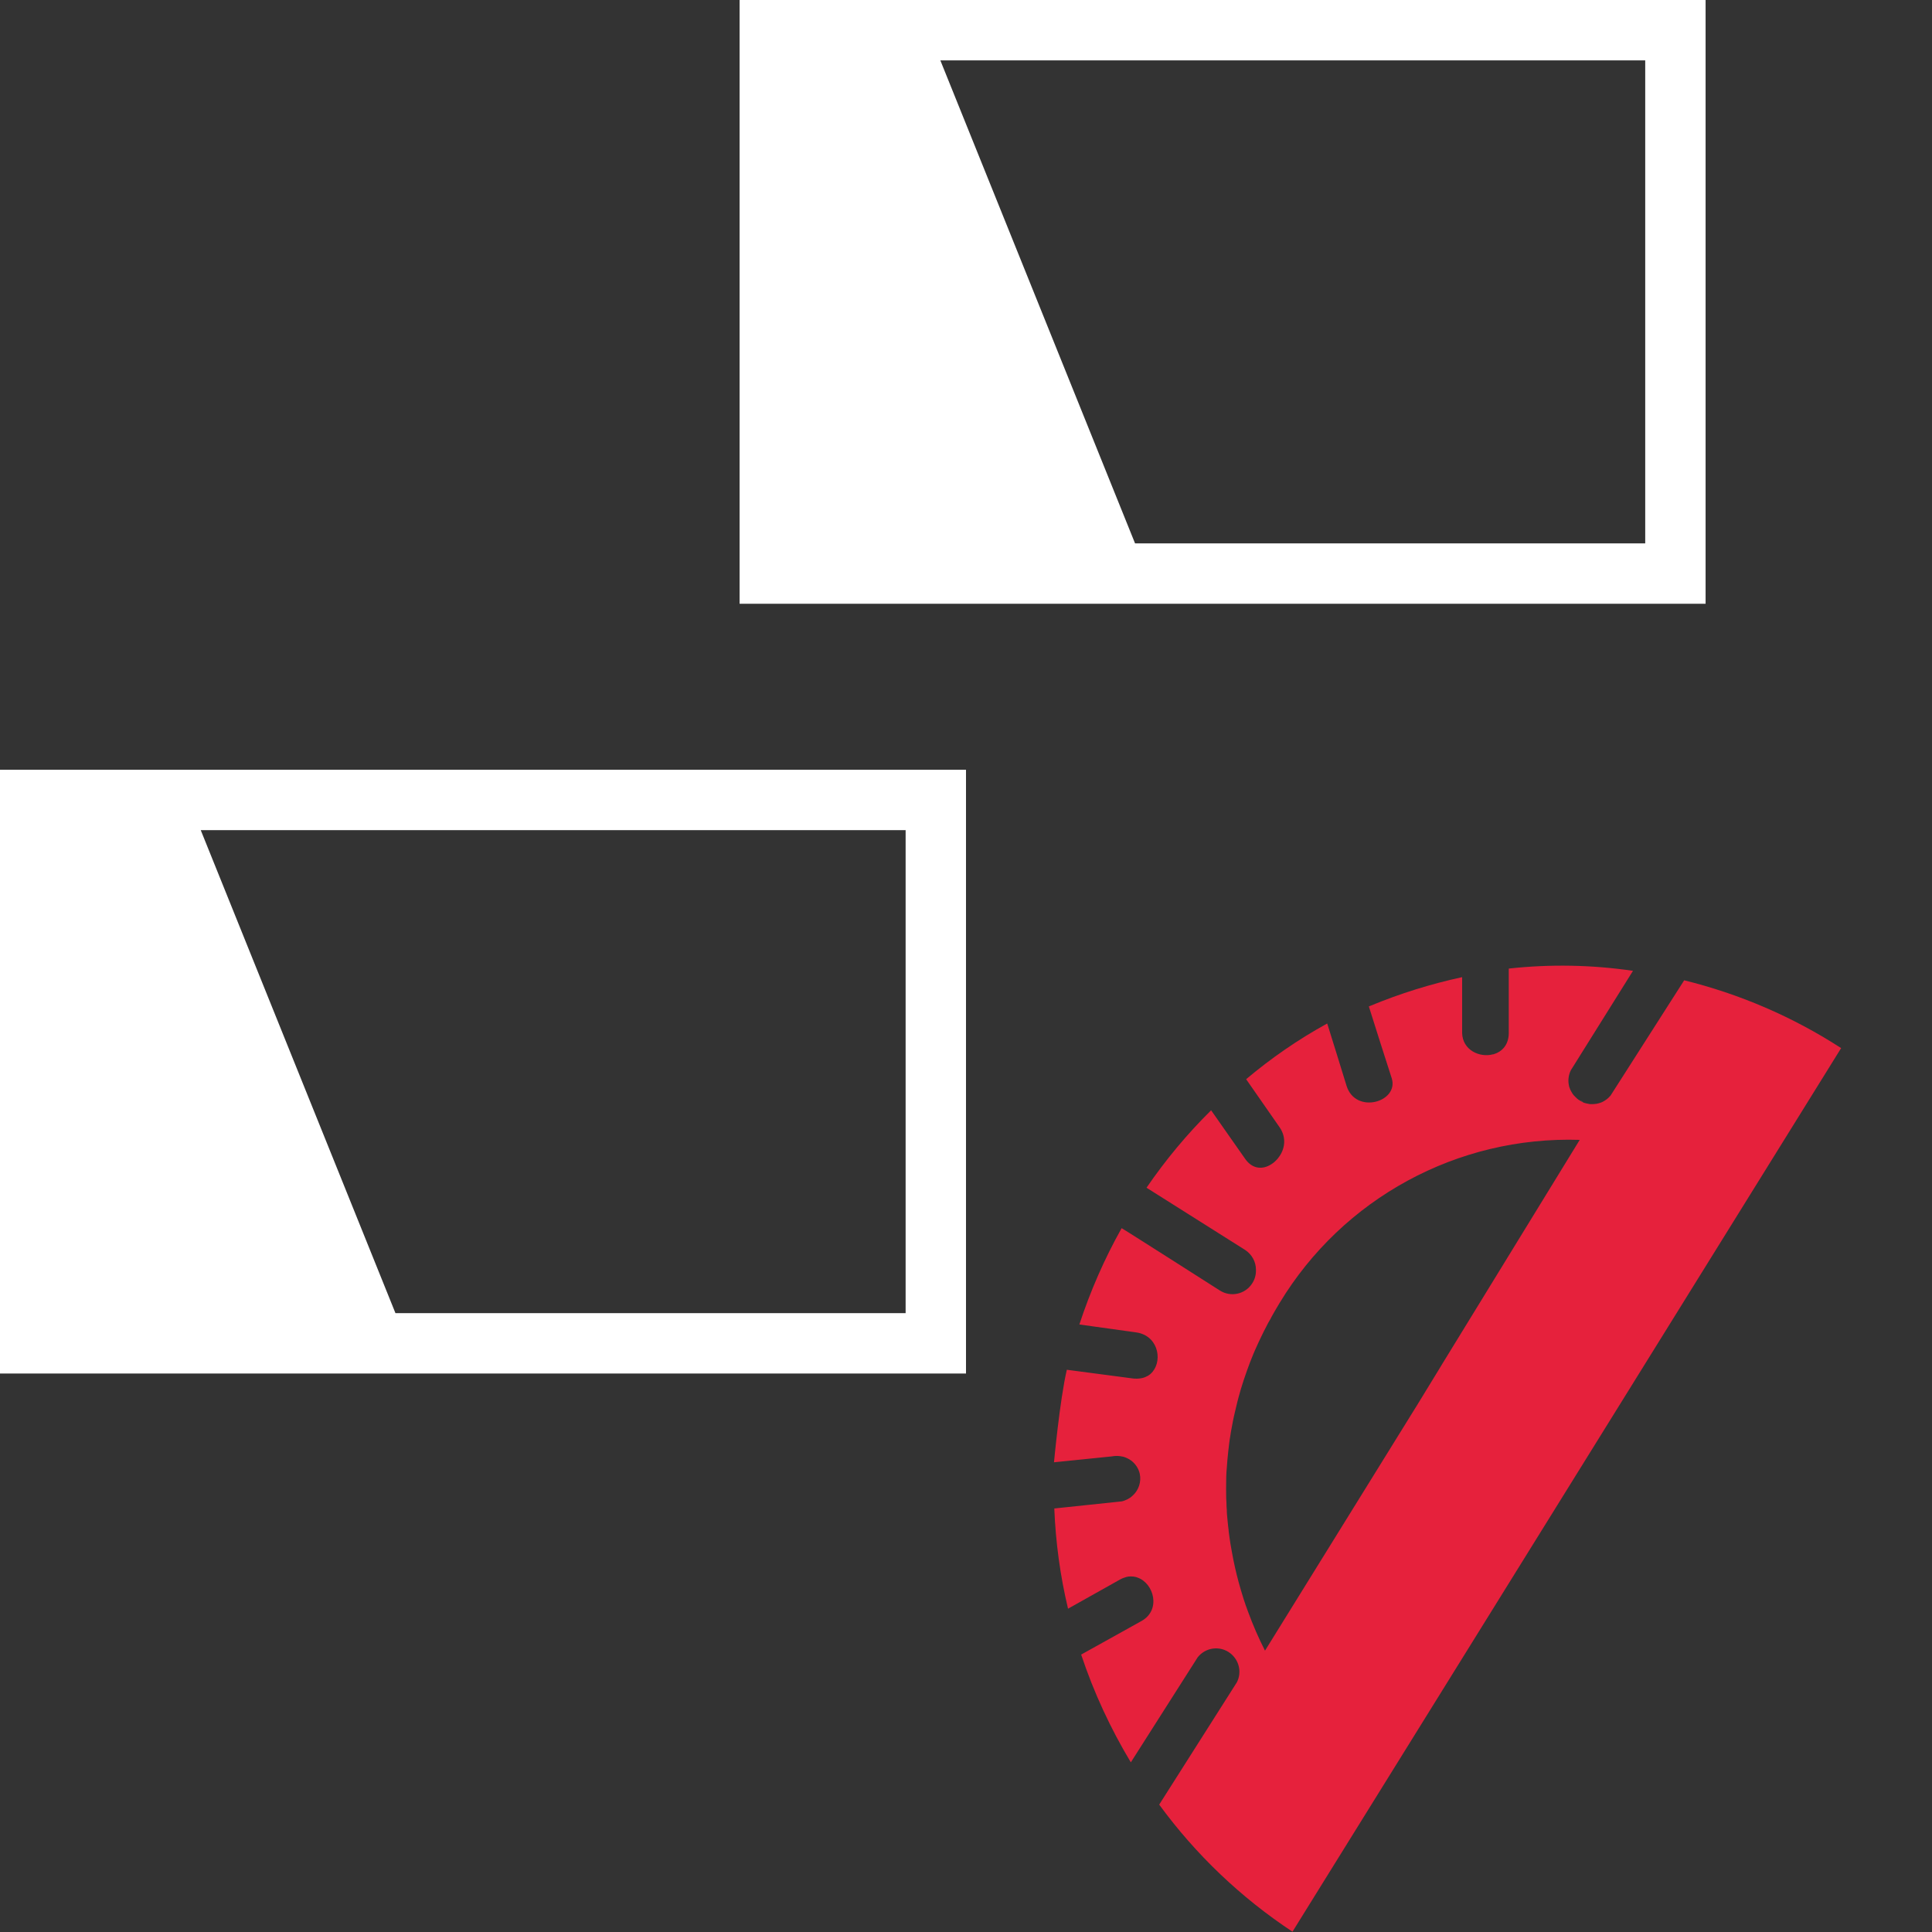
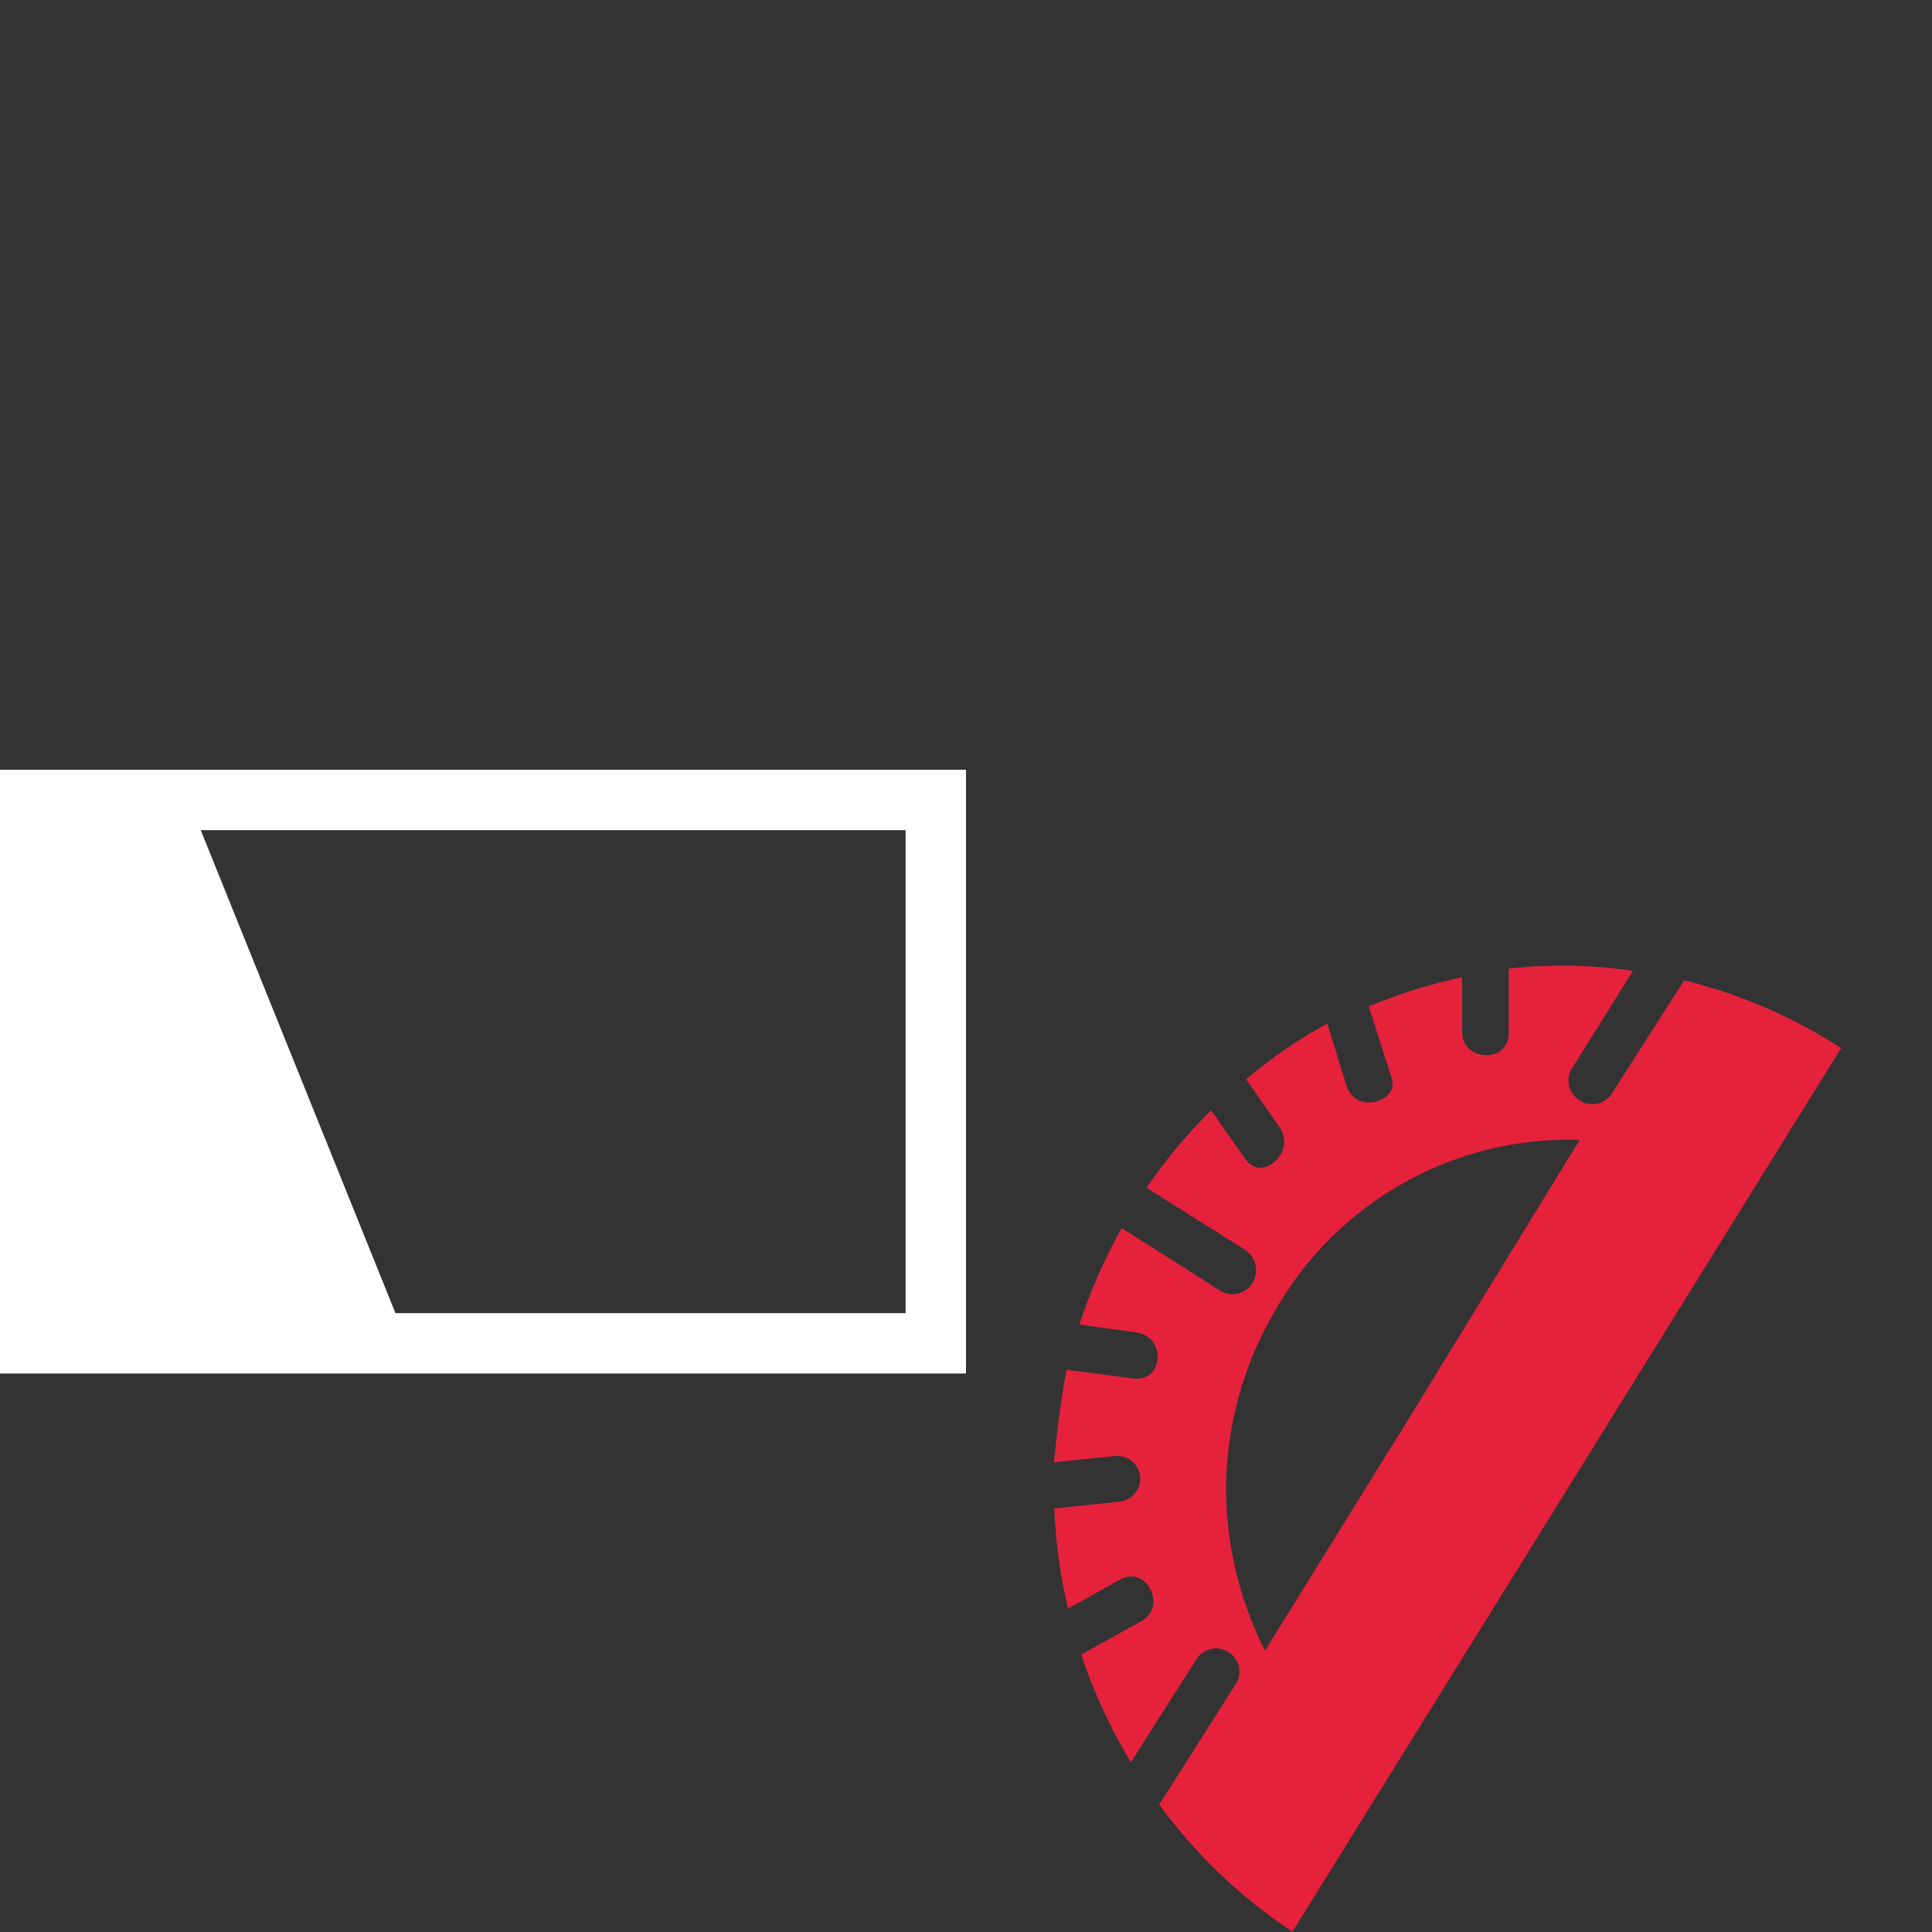
<svg xmlns="http://www.w3.org/2000/svg" id="uuid-1f461e28-2f12-4df1-a6aa-6b3653cafc96" data-name="Calque 1" viewBox="0 0 128 128">
  <rect x="0" y="0" width="128" height="128" fill="#333333" stroke="none" />
  <defs>
    <style>
      .uuid-4b9a492f-4504-45a8-8fbf-f3bd344d0aba {
        fill: #e6213c;
      }

      .uuid-4b9a492f-4504-45a8-8fbf-f3bd344d0aba, .uuid-4a7d4739-0f11-4ed7-a6d7-210eec274738, .uuid-3d35781e-9396-485e-9969-55bd922e4601 {
        stroke-width: 0px;
      }

      .uuid-4a7d4739-0f11-4ed7-a6d7-210eec274738 {
        fill: #9d9d9c;
      }

      .uuid-3d35781e-9396-485e-9969-55bd922e4601 {
        fill: #fff;
      }
    </style>
  </defs>
  <g id="uuid-99d531fb-4e51-43c0-98cf-7508369c5fee" data-name="plane">
    <path class="uuid-3d35781e-9396-485e-9969-55bd922e4601" d="M64,91H0v-40h64v40ZM26.2,87h33.8v-32H13.3l12.9,32Z" />
  </g>
  <g id="uuid-09055214-c187-4669-a67b-60462e7ea821" data-name="plane">
-     <path class="uuid-3d35781e-9396-485e-9969-55bd922e4601" d="M113,40H49V0h64v40ZM75.2,36h33.8V4h-46.7l12.9,32Z" />
-   </g>
+     </g>
  <g id="uuid-a26b1de1-d77e-41f3-9dc3-bbb5d60e535b" data-name="uuid-732b0ac9-8b35-49e3-8d1f-54c4a7240960">
-     <path class="uuid-3d35781e-9396-485e-9969-55bd922e4601" d="M104.76,72.94s.05.03.08.05c.01,0,.03.01.04.02-.04-.02-.08-.04-.11-.06Z" />
    <path class="uuid-4b9a492f-4504-45a8-8fbf-f3bd344d0aba" d="M111.58,64.95l-4.88,7.64c-.08.09-.16.17-.25.24-.1.07-.19.13-.29.18-.05.02-.11.05-.16.06-.06.02-.13.04-.19.05-.02,0-.04.01-.05.01-.03,0-.06.01-.09.01-.05.01-.1.01-.15.01h-.02s-.1,0-.14,0-.09-.01-.13-.02c-.09-.02-.17-.03-.26-.06-.05-.02-.09-.03-.13-.06-.01,0-.03-.01-.04-.02-.03-.02-.05-.02-.08-.05-.1-.05-.18-.1-.25-.17-.03-.03-.06-.06-.09-.09-.02-.01-.03-.02-.04-.04-.04-.03-.07-.07-.1-.11-.04-.04-.07-.09-.09-.13-.03-.04-.05-.08-.07-.13-.01-.01-.02-.02-.02-.03-.02-.03-.03-.06-.04-.09-.02-.04-.03-.09-.05-.13h0c-.02-.07-.03-.13-.04-.19-.05-.3,0-.63.14-.92l4.12-6.59c-2.73-.4-5.49-.45-8.23-.15v4.26c0,.8-.45,1.25-1.01,1.42-.01,0-.02,0-.03,0-.89.24-2.03-.28-2.05-1.42v-3.69c-2.09.45-4.13,1.09-6.11,1.91-.03.01-.05.02-.07.03.5,1.57.99,3.15,1.51,4.74.52,1.58-2.39,2.45-2.99.51-.4-1.33-.83-2.66-1.25-4.03l-.03-.09c-1.91,1.05-3.71,2.29-5.37,3.69l2.22,3.19c.48.7.34,1.48-.09,2.02-.03.05-.07.09-.11.13-.04.04-.07.07-.11.11-.08.07-.16.14-.25.19h0c-.55.35-1.24.34-1.73-.37l-2.25-3.21c-1.59,1.57-3.02,3.29-4.28,5.13l6.53,4.12c.46.3.72.8.72,1.31v.07c0,.29-.08.58-.25.84-.46.72-1.42.93-2.14.47,0,0-6.47-4.13-6.51-4.13-1.14,2.03-2.07,4.16-2.8,6.38l3.73.52.18.03c1.4.31,1.61,2,.82,2.71-.03.03-.07.07-.1.08-.05.04-.11.08-.17.1-.06.03-.12.06-.19.08-.04.01-.07.02-.11.03-.04.01-.07.01-.11.02-.03,0-.05.01-.08.01-.05,0-.09.01-.14.01-.08,0-.17,0-.26-.01l-4.4-.58c-.47,2.02-.85,6.13-.85,6.13l3.83-.39c.1-.02.2-.03.3-.03.07,0,.14,0,.2.01.07,0,.13.02.19.03.05,0,.09.02.13.03.08.03.16.06.24.1.04.02.07.04.11.06.04.03.08.06.12.08.27.21.48.51.56.86.12.56-.08,1.11-.47,1.46-.04.04-.09.08-.14.12-.06.03-.12.08-.18.11-.12.06-.26.12-.4.15l-4.47.47c.09,2.24.39,4.46.91,6.64h0s3.44-1.93,3.44-1.93c.14-.08.28-.13.42-.17.05-.01.09-.02.14-.03.11-.01.21-.01.31,0,.04,0,.07,0,.11.02.07,0,.13.03.19.05,1.08.38,1.57,2.15.25,2.88l-3.99,2.22c.83,2.5,1.94,4.89,3.29,7.14l4.43-6.96c.53-.67,1.5-.79,2.17-.26.58.46.76,1.25.43,1.91l-5.15,8.11c2.42,3.31,5.41,6.16,8.83,8.42l36.35-58.54c-3.21-2.08-6.75-3.6-10.47-4.51ZM93.79,93.25l-9.98,16.11c-.43-.84-.8-1.7-1.12-2.57-.11-.29-.21-.58-.3-.86-.12-.38-.23-.75-.33-1.12-.18-.67-.33-1.34-.45-2.02-.03-.17-.06-.34-.09-.51-.05-.29-.08-.57-.12-.86,0-.01,0-.03,0-.04-.03-.21-.05-.42-.07-.63h0c-.01-.11-.02-.22-.03-.32-.01-.1-.02-.21-.02-.31v-.08c-.01-.1-.02-.21-.02-.31,0-.15-.01-.29-.02-.45-.01-.43-.01-.87,0-1.3,0-.1,0-.21.01-.31,0-.1.01-.21.02-.31.03-.42.06-.84.11-1.25.02-.17.04-.33.06-.5.02-.16.04-.32.07-.47.02-.16.05-.32.08-.48.03-.16.06-.32.09-.48.04-.22.09-.43.14-.64.05-.21.1-.42.15-.63.05-.21.11-.42.17-.63.04-.16.09-.31.14-.47.04-.12.07-.23.11-.35.04-.12.08-.24.12-.35.03-.1.07-.2.1-.29.13-.36.26-.72.41-1.07.08-.19.16-.38.25-.57.09-.2.18-.4.28-.6.11-.23.22-.46.34-.68.09-.18.18-.36.29-.53.02-.05.05-.09.07-.14.17-.31.35-.61.53-.91,4.19-6.93,11.79-11.06,19.88-10.8l-9.11,14.85-.23.38-1.51,2.47h0Z" />
    <path class="uuid-4a7d4739-0f11-4ed7-a6d7-210eec274738" d="M104.87,73s-.03-.01-.04-.02c-.03-.02-.05-.02-.08-.05.04.02.07.04.11.06Z" />
  </g>
</svg>